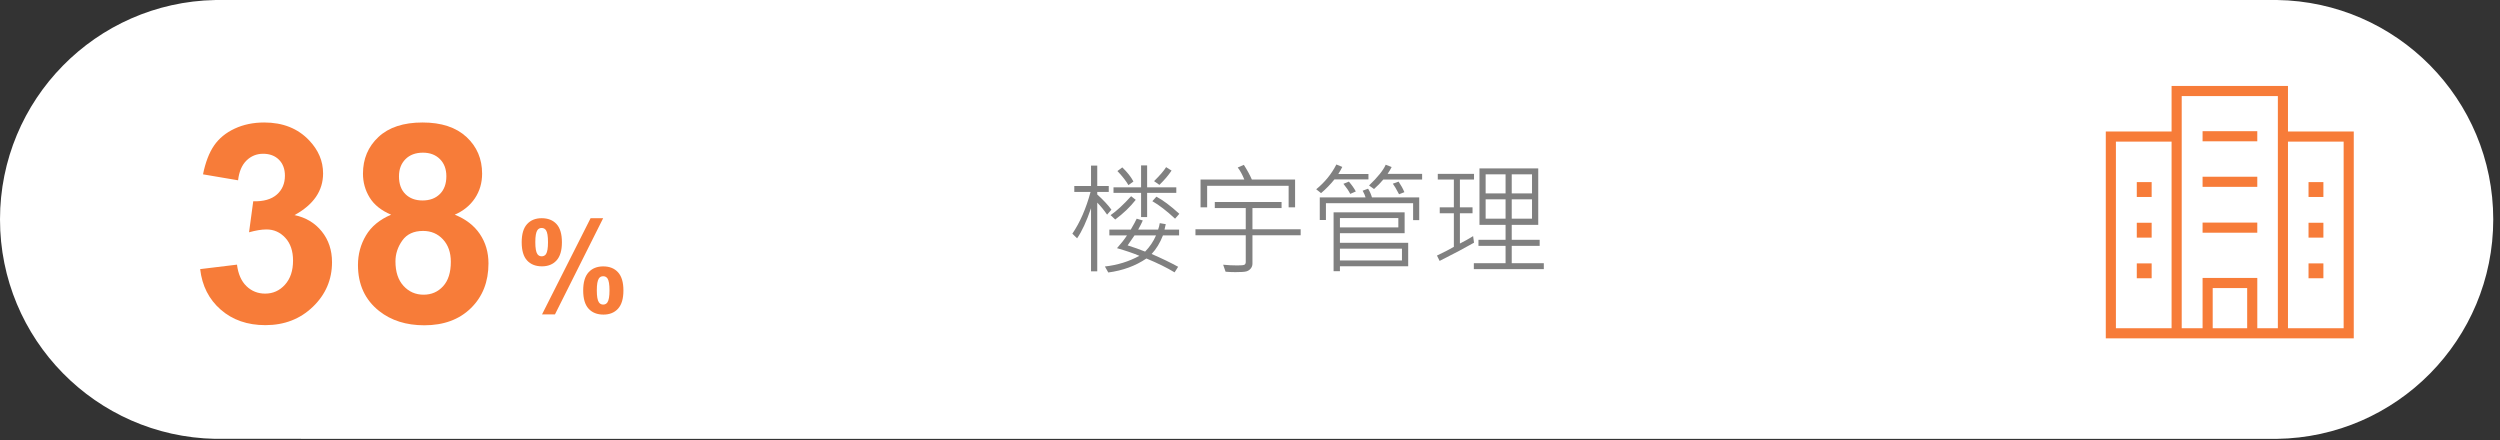
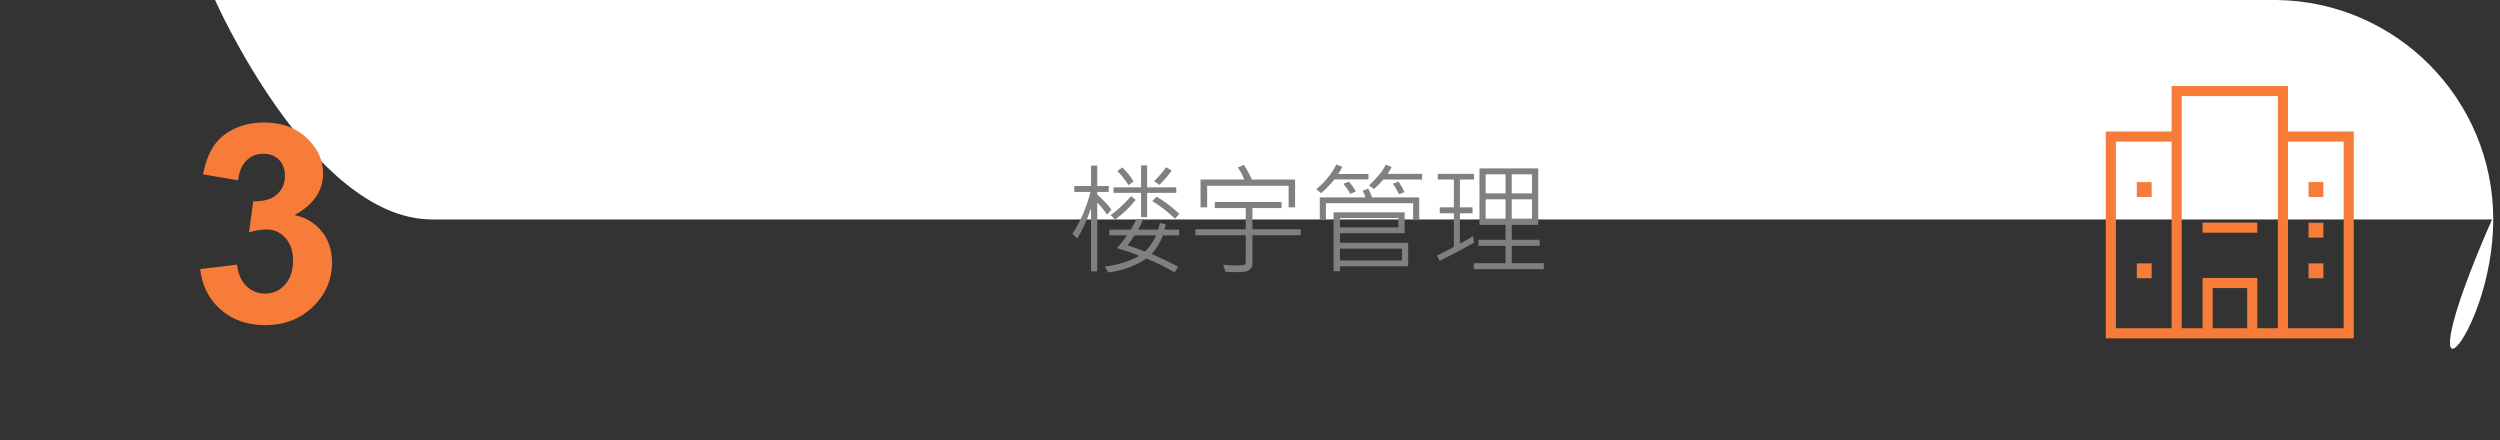
<svg xmlns="http://www.w3.org/2000/svg" version="1.1" id="Layer_1" x="0px" y="0px" width="494px" height="87px" viewBox="0 0 494 87" enable-background="new 0 0 494 87" xml:space="preserve">
  <rect x="0" y="0" width="494" height="87" fill="#333333" stroke="none" />
-   <path fill="#FFFFFF" d="M492.666,43.359c0-23.746-19.084-43.023-42.748-43.359L42.5,0.006C18.95,0.474,0,19.697,0,43.359  s18.95,42.885,42.5,43.354l407.418,0.006C473.582,86.383,492.666,67.105,492.666,43.359z" />
+   <path fill="#FFFFFF" d="M492.666,43.359c0-23.746-19.084-43.023-42.748-43.359L42.5,0.006s18.95,42.885,42.5,43.354l407.418,0.006C473.582,86.383,492.666,67.105,492.666,43.359z" />
  <g>
    <g>
-       <path fill="#F77C39" d="M103.087,47.871c0-1.613,0.354-2.809,1.062-3.587s1.669-1.167,2.881-1.167    c1.253,0,2.234,0.387,2.943,1.161c0.708,0.774,1.062,1.973,1.062,3.594c0,1.615-0.354,2.811-1.062,3.588    c-0.709,0.779-1.669,1.168-2.881,1.168c-1.253,0-2.234-0.387-2.943-1.161S103.087,49.494,103.087,47.871z M105.778,47.848    c0,1.171,0.135,1.957,0.406,2.359c0.205,0.294,0.487,0.441,0.848,0.441c0.369,0,0.655-0.147,0.86-0.441    c0.262-0.402,0.394-1.188,0.394-2.359c0-1.172-0.131-1.954-0.394-2.348c-0.205-0.303-0.491-0.454-0.86-0.454    c-0.36,0-0.643,0.147-0.848,0.442C105.913,45.89,105.778,46.676,105.778,47.848z M109.661,62.125h-2.556l9.596-19.008h2.482    L109.661,62.125z M115.239,57.395c0-1.613,0.354-2.811,1.063-3.588c0.708-0.778,1.677-1.168,2.906-1.168    c1.237,0,2.209,0.39,2.918,1.168c0.708,0.777,1.063,1.975,1.063,3.588c0,1.621-0.354,2.822-1.063,3.6    c-0.708,0.778-1.669,1.168-2.881,1.168c-1.253,0-2.234-0.39-2.943-1.168C115.593,60.217,115.239,59.016,115.239,57.395z     M117.93,57.382c0,1.171,0.135,1.954,0.405,2.347c0.205,0.303,0.487,0.455,0.848,0.455c0.369,0,0.651-0.148,0.848-0.443    c0.271-0.4,0.405-1.188,0.405-2.358s-0.131-1.958-0.393-2.358c-0.205-0.295-0.491-0.443-0.86-0.443s-0.651,0.148-0.848,0.443    C118.065,55.424,117.93,56.211,117.93,57.382z" />
-     </g>
+       </g>
  </g>
  <g>
    <path fill="#F77C39" d="M39.554,53.176l7.276-0.883c0.231,1.855,0.856,3.273,1.873,4.254c1.016,0.98,2.247,1.471,3.691,1.471   c1.552,0,2.858-0.588,3.919-1.766c1.061-1.177,1.592-2.764,1.592-4.762c0-1.891-0.508-3.389-1.525-4.494s-2.256-1.658-3.718-1.658   c-0.963,0-2.113,0.188-3.451,0.562l0.829-6.126c2.033,0.054,3.584-0.388,4.655-1.324c1.07-0.937,1.605-2.18,1.605-3.732   c0-1.319-0.393-2.372-1.177-3.157c-0.785-0.784-1.828-1.177-3.13-1.177c-1.284,0-2.381,0.446-3.29,1.337   c-0.91,0.892-1.463,2.194-1.659,3.906l-6.929-1.177c0.481-2.372,1.208-4.267,2.18-5.685c0.972-1.417,2.328-2.532,4.066-3.344   s3.687-1.217,5.845-1.217c3.691,0,6.652,1.177,8.881,3.531c1.836,1.926,2.755,4.102,2.755,6.527c0,3.442-1.882,6.188-5.645,8.239   c2.247,0.481,4.043,1.561,5.39,3.236c1.347,1.678,2.02,3.701,2.02,6.073c0,3.442-1.257,6.376-3.772,8.802   c-2.515,2.425-5.645,3.638-9.39,3.638c-3.549,0-6.492-1.021-8.828-3.063C41.284,59.146,39.929,56.476,39.554,53.176z" />
-     <path fill="#F77C39" d="M77.286,42.422c-1.944-0.82-3.357-1.948-4.24-3.384c-0.883-1.435-1.324-3.009-1.324-4.722   c0-2.924,1.021-5.341,3.063-7.25c2.042-1.908,4.945-2.862,8.708-2.862c3.728,0,6.621,0.954,8.681,2.862   c2.06,1.909,3.09,4.325,3.09,7.25c0,1.819-0.473,3.438-1.418,4.855c-0.945,1.418-2.274,2.501-3.986,3.25   c2.175,0.874,3.83,2.149,4.962,3.825c1.132,1.677,1.699,3.611,1.699,5.806c0,3.62-1.155,6.562-3.464,8.828   c-2.31,2.264-5.382,3.396-9.216,3.396c-3.567,0-6.537-0.936-8.908-2.809c-2.8-2.211-4.2-5.243-4.2-9.096   c0-2.122,0.526-4.07,1.579-5.845C73.362,44.754,75.021,43.385,77.286,42.422z M78.142,51.65c0,2.07,0.53,3.684,1.592,4.843   c1.061,1.159,2.385,1.739,3.973,1.739c1.551,0,2.835-0.558,3.852-1.672c1.017-1.115,1.525-2.725,1.525-4.829   c0-1.837-0.518-3.313-1.552-4.428s-2.345-1.672-3.932-1.672c-1.837,0-3.206,0.634-4.106,1.899   C78.592,48.798,78.142,50.171,78.142,51.65z M78.838,34.851c0,1.498,0.423,2.667,1.271,3.504c0.847,0.838,1.975,1.257,3.384,1.257   c1.427,0,2.568-0.423,3.424-1.271c0.856-0.847,1.284-2.02,1.284-3.518c0-1.408-0.424-2.537-1.271-3.384   c-0.848-0.847-1.966-1.271-3.357-1.271c-1.445,0-2.595,0.428-3.451,1.284C79.266,32.31,78.838,33.442,78.838,34.851z" />
  </g>
  <g>
    <path fill="#F77C39" d="M452.104,25.984v-9h-23v9h-13v40.875h13h1h21h1h13V25.984H452.104z M418.104,64.859V27.984h11v36.875   H418.104z M444.041,56.922v7.938h-6.812v-7.938H444.041z M450.104,64.859h-4.062v-7.938v-1.406v-0.594h-10.812v0.594v1.406v7.938   h-4.125V18.984h19V64.859z M463.104,64.859h-11V27.984h11V64.859z" />
-     <rect x="435.229" y="25.922" fill="#F77C39" width="10.812" height="2" />
-     <rect x="435.229" y="34.922" fill="#F77C39" width="10.812" height="2" />
    <rect x="435.229" y="43.984" fill="#F77C39" width="10.812" height="2" />
    <rect x="422.229" y="35.984" fill="#F77C39" width="2.938" height="2.938" />
-     <rect x="422.229" y="44.016" fill="#F77C39" width="2.938" height="2.938" />
    <rect x="422.229" y="52.047" fill="#F77C39" width="2.938" height="2.938" />
    <rect x="456.166" y="35.984" fill="#F77C39" width="2.938" height="2.938" />
    <rect x="456.166" y="44.016" fill="#F77C39" width="2.938" height="2.938" />
    <rect x="456.166" y="52.047" fill="#F77C39" width="2.938" height="2.938" />
  </g>
  <g>
    <path fill="#808080" d="M219.617,41.431l-0.855,0.984c-0.609-0.891-1.258-1.684-1.945-2.379v13.583h-1.23V41.138   c-0.891,2.609-1.809,4.594-2.754,5.954l-0.938-0.914c1.516-2.227,2.715-4.977,3.598-8.25h-3.211v-1.172h3.305v-4.031h1.23v4.031   h2.273v1.172h-2.273v0.504C218.027,39.525,218.961,40.525,219.617,41.431z M232.988,46.518h-3.188   c-0.578,1.477-1.324,2.699-2.238,3.668c2.016,0.875,3.762,1.719,5.238,2.531l-0.703,1.102c-1.5-0.914-3.355-1.828-5.566-2.742   c-2.148,1.461-4.66,2.383-7.535,2.766l-0.668-1.184c2.492-0.281,4.762-0.984,6.809-2.109c-1.148-0.492-2.621-0.996-4.418-1.512   c0.844-0.945,1.5-1.785,1.969-2.52h-3.48v-1.148h4.23c0.547-0.93,0.938-1.649,1.172-2.157l1.207,0.352   c-0.203,0.477-0.508,1.079-0.914,1.805h3.938c0.141-0.359,0.25-0.785,0.328-1.277l1.184,0.199   c-0.055,0.258-0.137,0.617-0.246,1.078h2.883V46.518z M224.422,39.486c-1.094,1.398-2.445,2.695-4.055,3.891l-0.914-0.867   c1.172-0.805,2.523-2.051,4.055-3.738L224.422,39.486z M232.438,38.115h-5.766v4.781h-1.195v-4.781h-5.449v-1.102h5.449v-4.324   h1.195v4.324h5.766V38.115z M223.965,35.865l-0.984,0.715c-0.531-0.898-1.258-1.824-2.18-2.777l0.961-0.727   C222.746,34.013,223.48,34.943,223.965,35.865z M228.43,46.518h-4.254l-1.359,1.969c1.219,0.383,2.371,0.793,3.457,1.23   C227.195,48.779,227.914,47.713,228.43,46.518z M233.035,42.251l-0.844,0.961c-1.672-1.555-3.168-2.707-4.488-3.457l0.797-0.891   C229.781,39.529,231.293,40.658,233.035,42.251z M231.5,33.708c-0.625,0.938-1.426,1.879-2.402,2.824l-1.055-0.738   c1.172-1.156,1.965-2.078,2.379-2.766L231.5,33.708z" />
    <path fill="#808080" d="M257.012,46.494h-9.527v5.613c0,0.367-0.119,0.691-0.357,0.973s-0.533,0.467-0.885,0.557   s-1.062,0.135-2.133,0.135c-0.68,0-1.324-0.027-1.934-0.082l-0.48-1.383c0.93,0.094,1.871,0.141,2.824,0.141   c0.75,0,1.211-0.047,1.383-0.141s0.258-0.277,0.258-0.551v-5.262h-9.938v-1.195h9.938v-4.184h-6.117v-1.195h13.195v1.195h-5.754   v4.184h9.527V46.494z M255.91,40.974h-1.277v-4.266h-16.102v4.266h-1.301v-5.496h8.648c-0.391-0.969-0.824-1.762-1.301-2.379   l1.207-0.527c0.68,1.062,1.207,2.031,1.582,2.906h8.543V40.974z" />
    <path fill="#808080" d="M270.406,35.455h-6.727c-0.789,0.984-1.668,1.887-2.637,2.707l-0.961-0.762   c1.703-1.391,3.031-3.023,3.984-4.898l1.172,0.48c-0.172,0.367-0.434,0.832-0.785,1.395h5.953V35.455z M280.438,43.494h-1.207   v-3.34h-17.227v3.316h-1.219v-4.465h9.047c-0.078-0.328-0.27-0.77-0.574-1.324l1.078-0.398c0.328,0.523,0.582,1.098,0.762,1.723   h9.34V43.494z M278.258,52.611H264.77v0.984h-1.254V41.958h14.039v4.125H264.77v1.898h13.488V52.611z M276.312,44.936v-1.852   H264.77v1.852H276.312z M277.027,51.463v-2.332H264.77v2.332H277.027z M267.91,37.833l-1.102,0.48   c-0.289-0.578-0.738-1.242-1.348-1.992l1.078-0.434C267.117,36.552,267.574,37.201,267.91,37.833z M281.012,35.478h-7.676   c-0.523,0.633-1.133,1.258-1.828,1.875l-0.984-0.703c1.727-1.656,2.824-3.023,3.293-4.102l1.172,0.457   c-0.195,0.406-0.461,0.855-0.797,1.348h6.82V35.478z M277.508,37.974l-1.055,0.41c-0.547-1.039-0.957-1.734-1.23-2.086l1.137-0.41   C276.844,36.599,277.227,37.294,277.508,37.974z" />
    <path fill="#808080" d="M291.266,47.959c-1.734,0.992-4,2.191-6.797,3.598l-0.527-1.055c1.469-0.703,2.582-1.277,3.34-1.723v-6.633   h-2.789v-1.172h2.789v-5.496h-3.176v-1.125h7.16v1.125h-2.789v5.496h2.496v1.172h-2.496v5.977c0.82-0.406,1.691-0.895,2.613-1.465   L291.266,47.959z M305.059,53.186H291.23v-1.172h6.27V48.58h-5.355v-1.195h5.355v-2.953h-5.156V33.275h11.613v11.157h-5.238v2.953   h5.52v1.195h-5.52v3.434h6.34V53.186z M297.5,38.22v-3.773h-3.938v3.773H297.5z M297.5,43.212v-3.82h-3.938v3.82H297.5z    M302.727,38.22v-3.773h-4.008v3.773H302.727z M302.727,43.212v-3.82h-4.008v3.82H302.727z" />
  </g>
</svg>